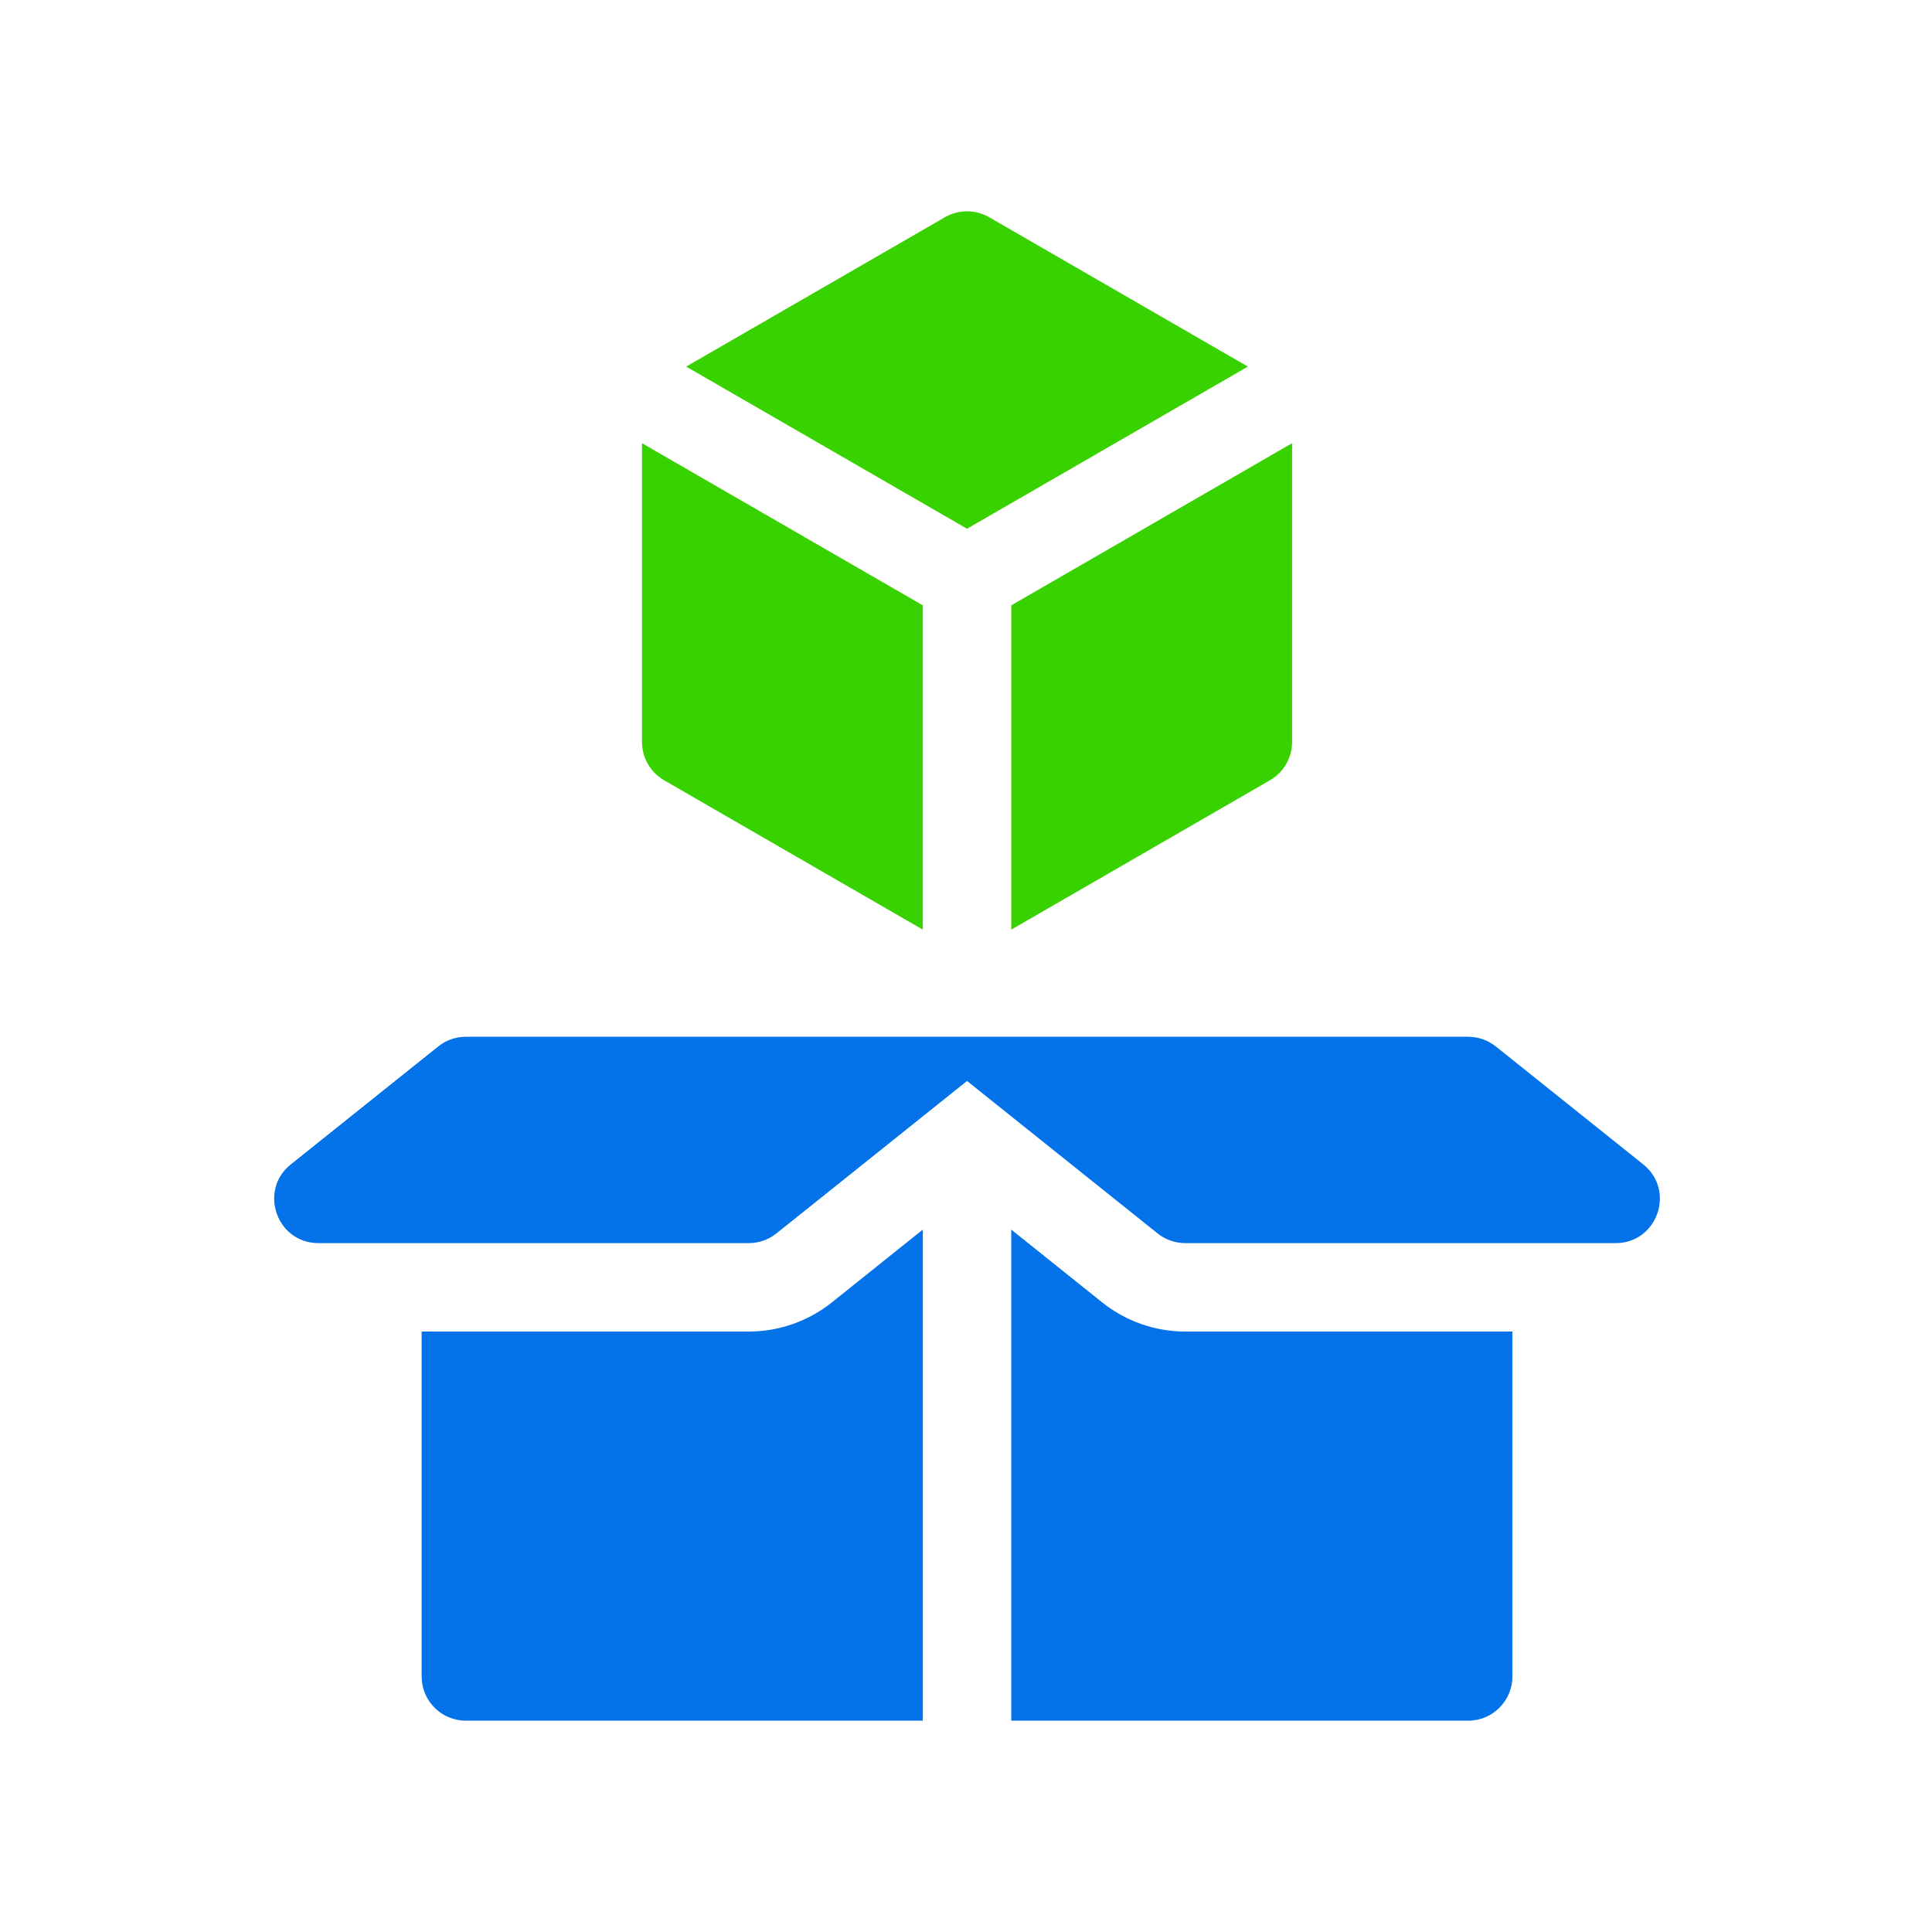
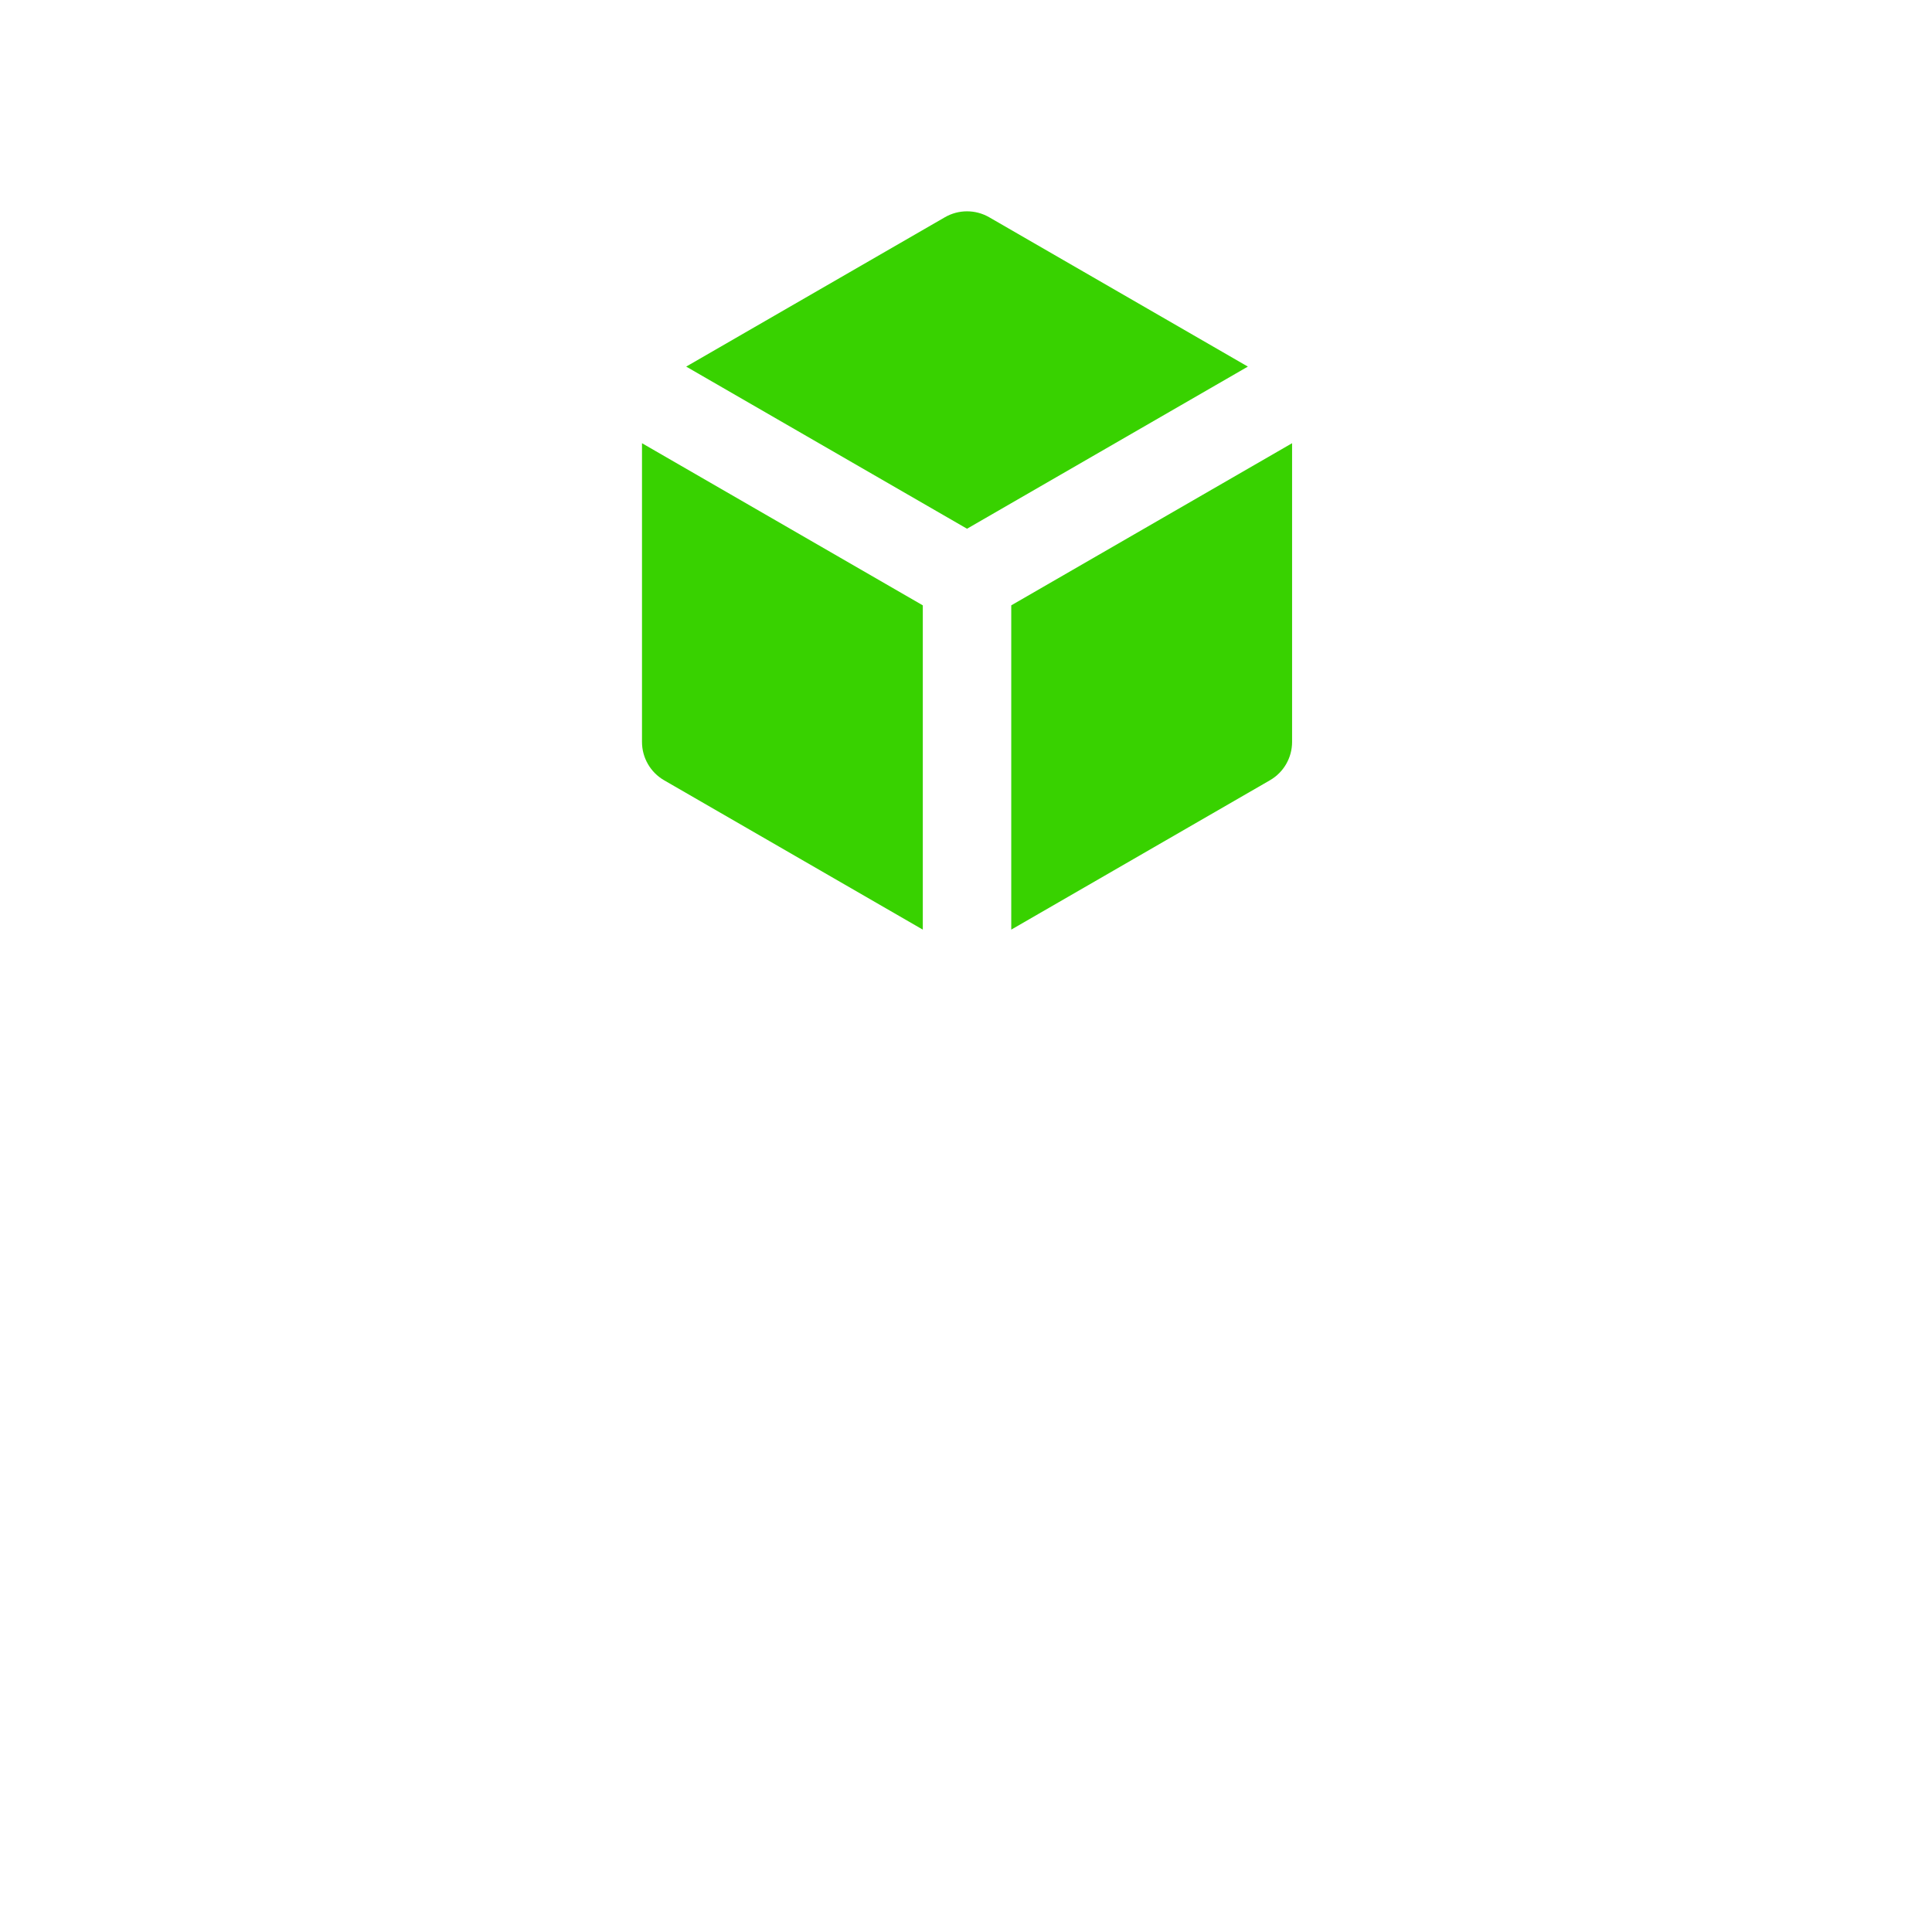
<svg xmlns="http://www.w3.org/2000/svg" width="64" height="64" viewBox="0 0 64 64" fill="none">
-   <path d="M30.569 20.053V30.795L21.999 25.847C21.546 25.585 21.267 25.101 21.267 24.578V14.682L30.569 20.053ZM42.802 24.578C42.802 25.101 42.523 25.585 42.069 25.847L33.499 30.795V20.053L42.802 14.682V24.578ZM31.302 7.196C31.755 6.935 32.313 6.935 32.767 7.196L41.337 12.144L32.034 17.515L22.731 12.144L31.302 7.196Z" fill="#38D200" />
-   <path d="M30.569 57H15.432C14.623 57 13.967 56.344 13.967 55.535V44.109H24.806C25.8 44.109 26.775 43.767 27.552 43.147L30.569 40.732V57ZM36.516 43.147C37.292 43.767 38.267 44.109 39.261 44.109H50.1V55.535C50.1 56.344 49.444 57 48.635 57H33.499V40.732L36.516 43.147ZM48.635 34.344C48.968 34.344 49.291 34.457 49.55 34.665L54.433 38.571C55.514 39.436 54.903 41.18 53.518 41.18H39.261C38.929 41.18 38.606 41.066 38.346 40.858L32.034 35.809L25.721 40.858C25.462 41.066 25.139 41.18 24.806 41.18H10.55C9.165 41.18 8.553 39.436 9.634 38.571L14.517 34.665C14.777 34.457 15.1 34.344 15.432 34.344H48.635Z" fill="#0473EA" />
+   <path d="M30.569 20.053V30.795L21.999 25.847C21.546 25.585 21.267 25.101 21.267 24.578V14.682ZM42.802 24.578C42.802 25.101 42.523 25.585 42.069 25.847L33.499 30.795V20.053L42.802 14.682V24.578ZM31.302 7.196C31.755 6.935 32.313 6.935 32.767 7.196L41.337 12.144L32.034 17.515L22.731 12.144L31.302 7.196Z" fill="#38D200" />
</svg>